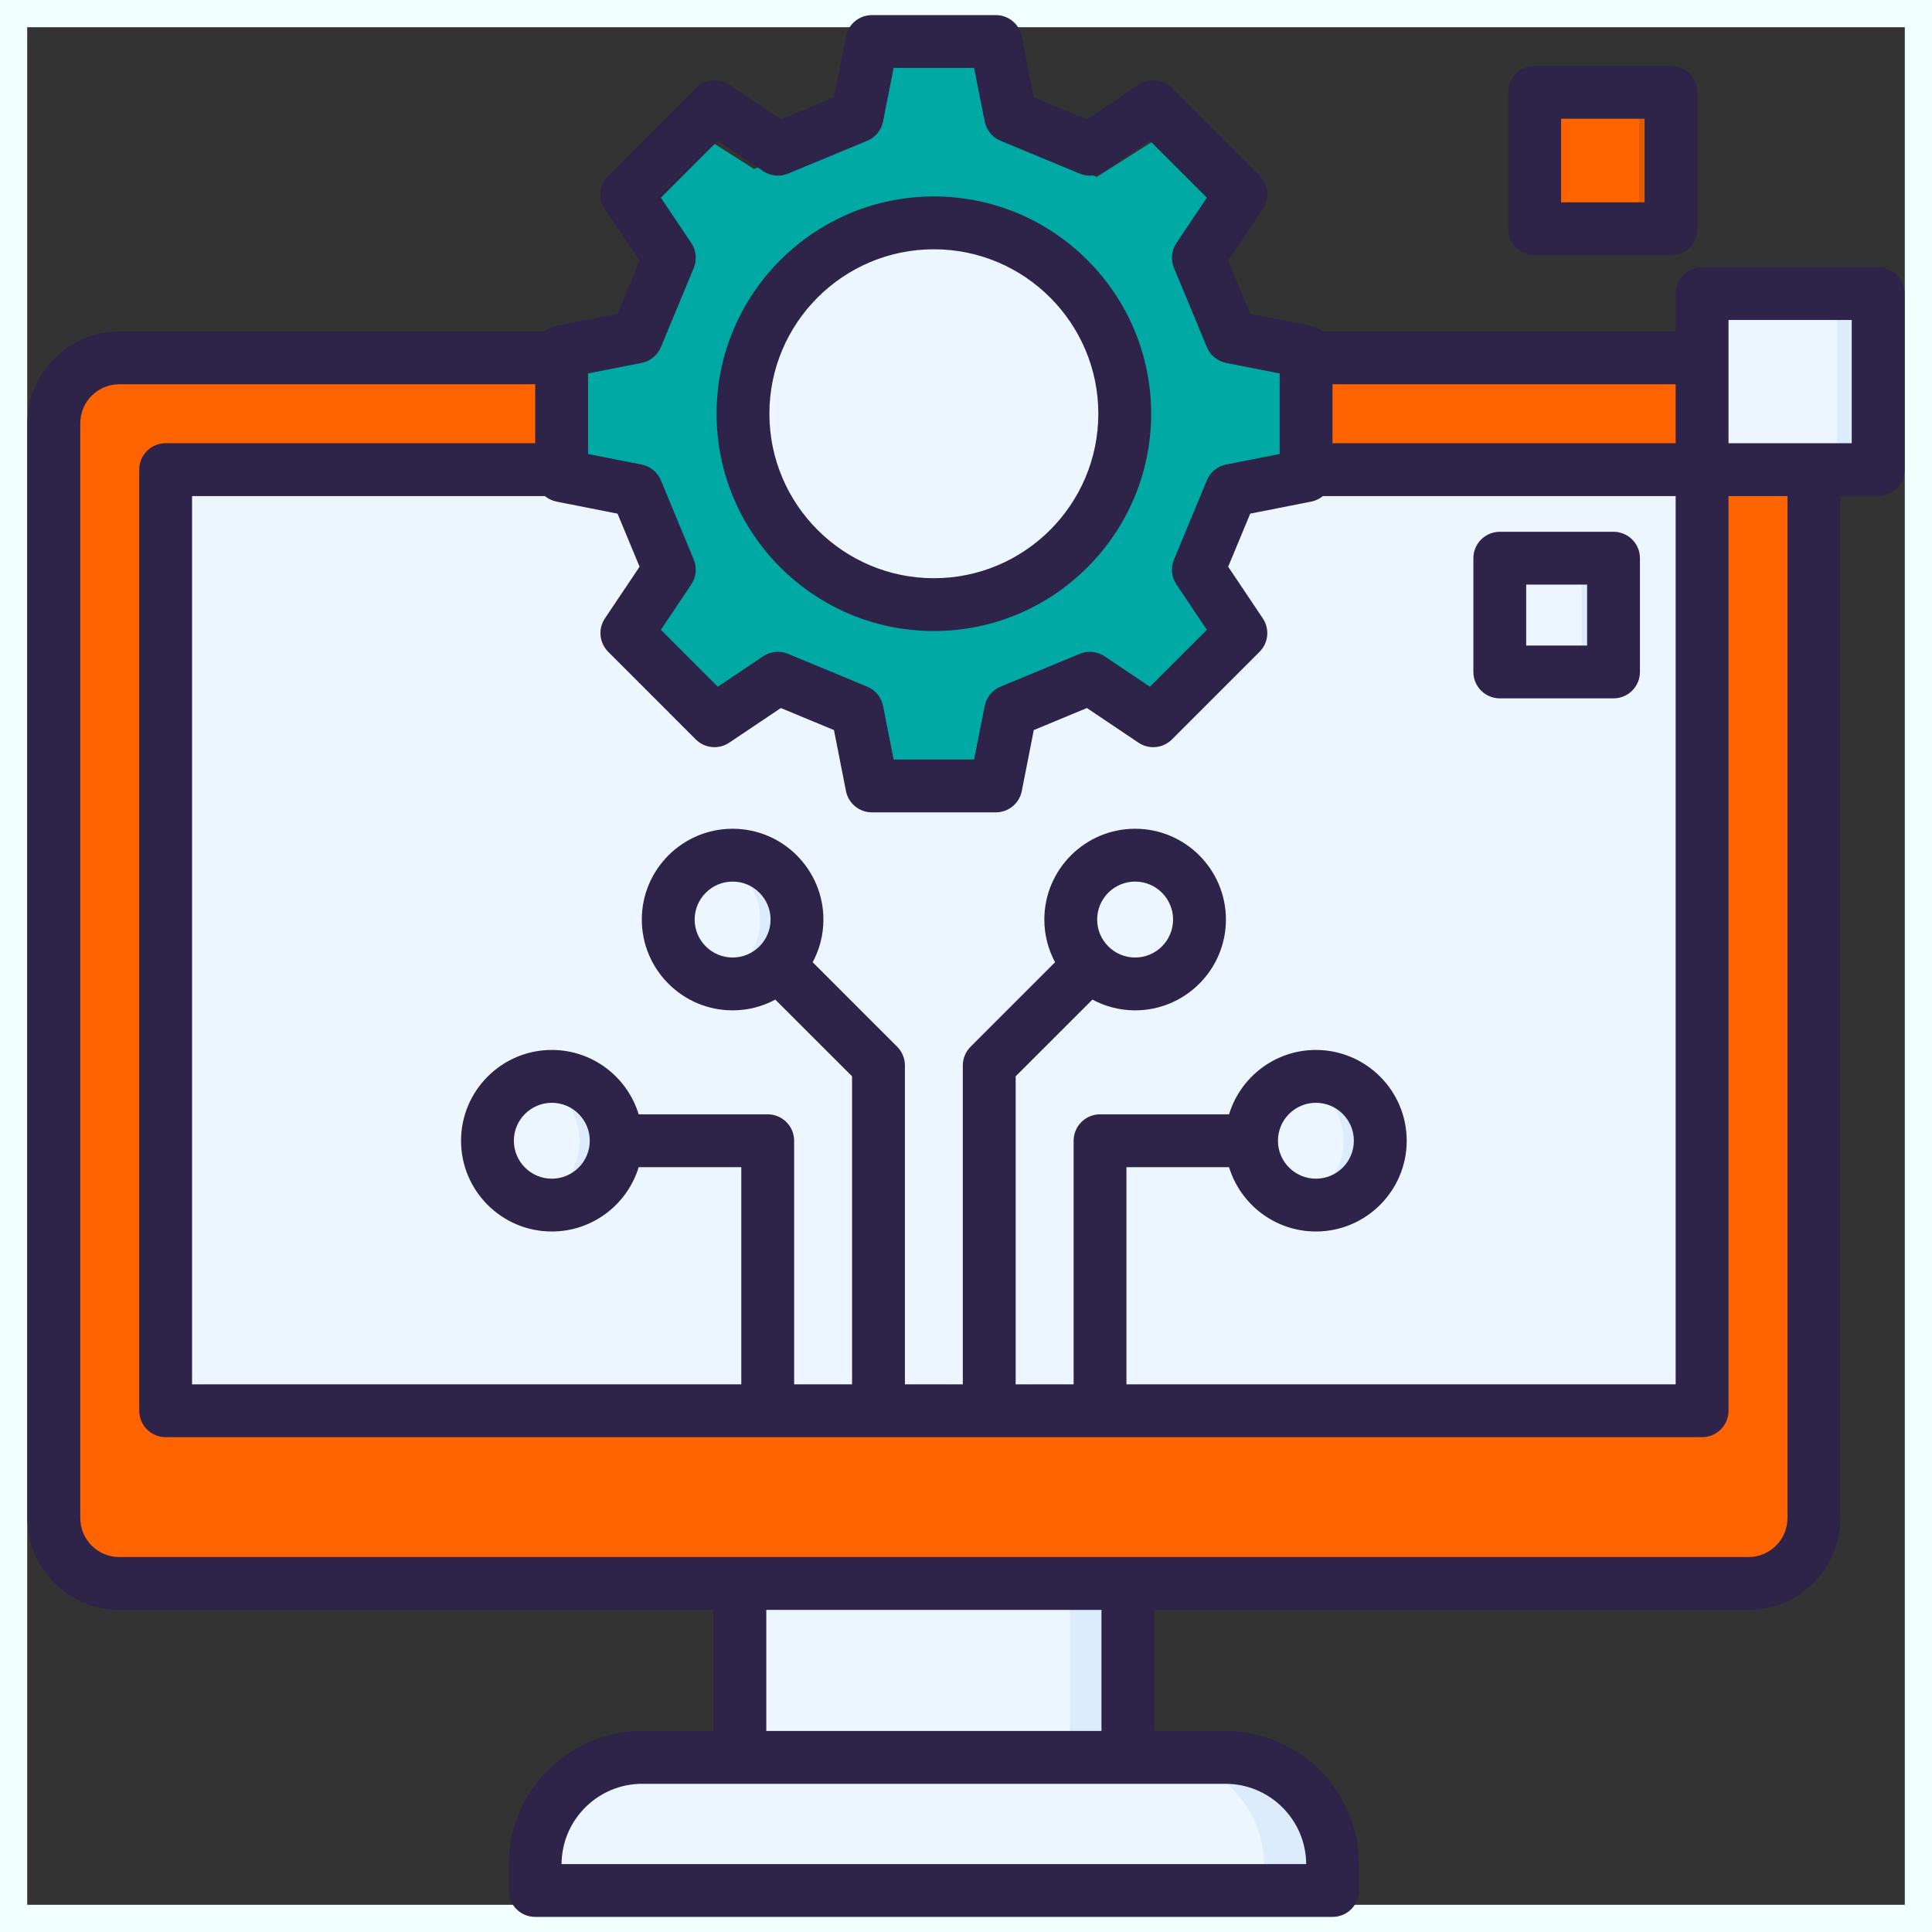
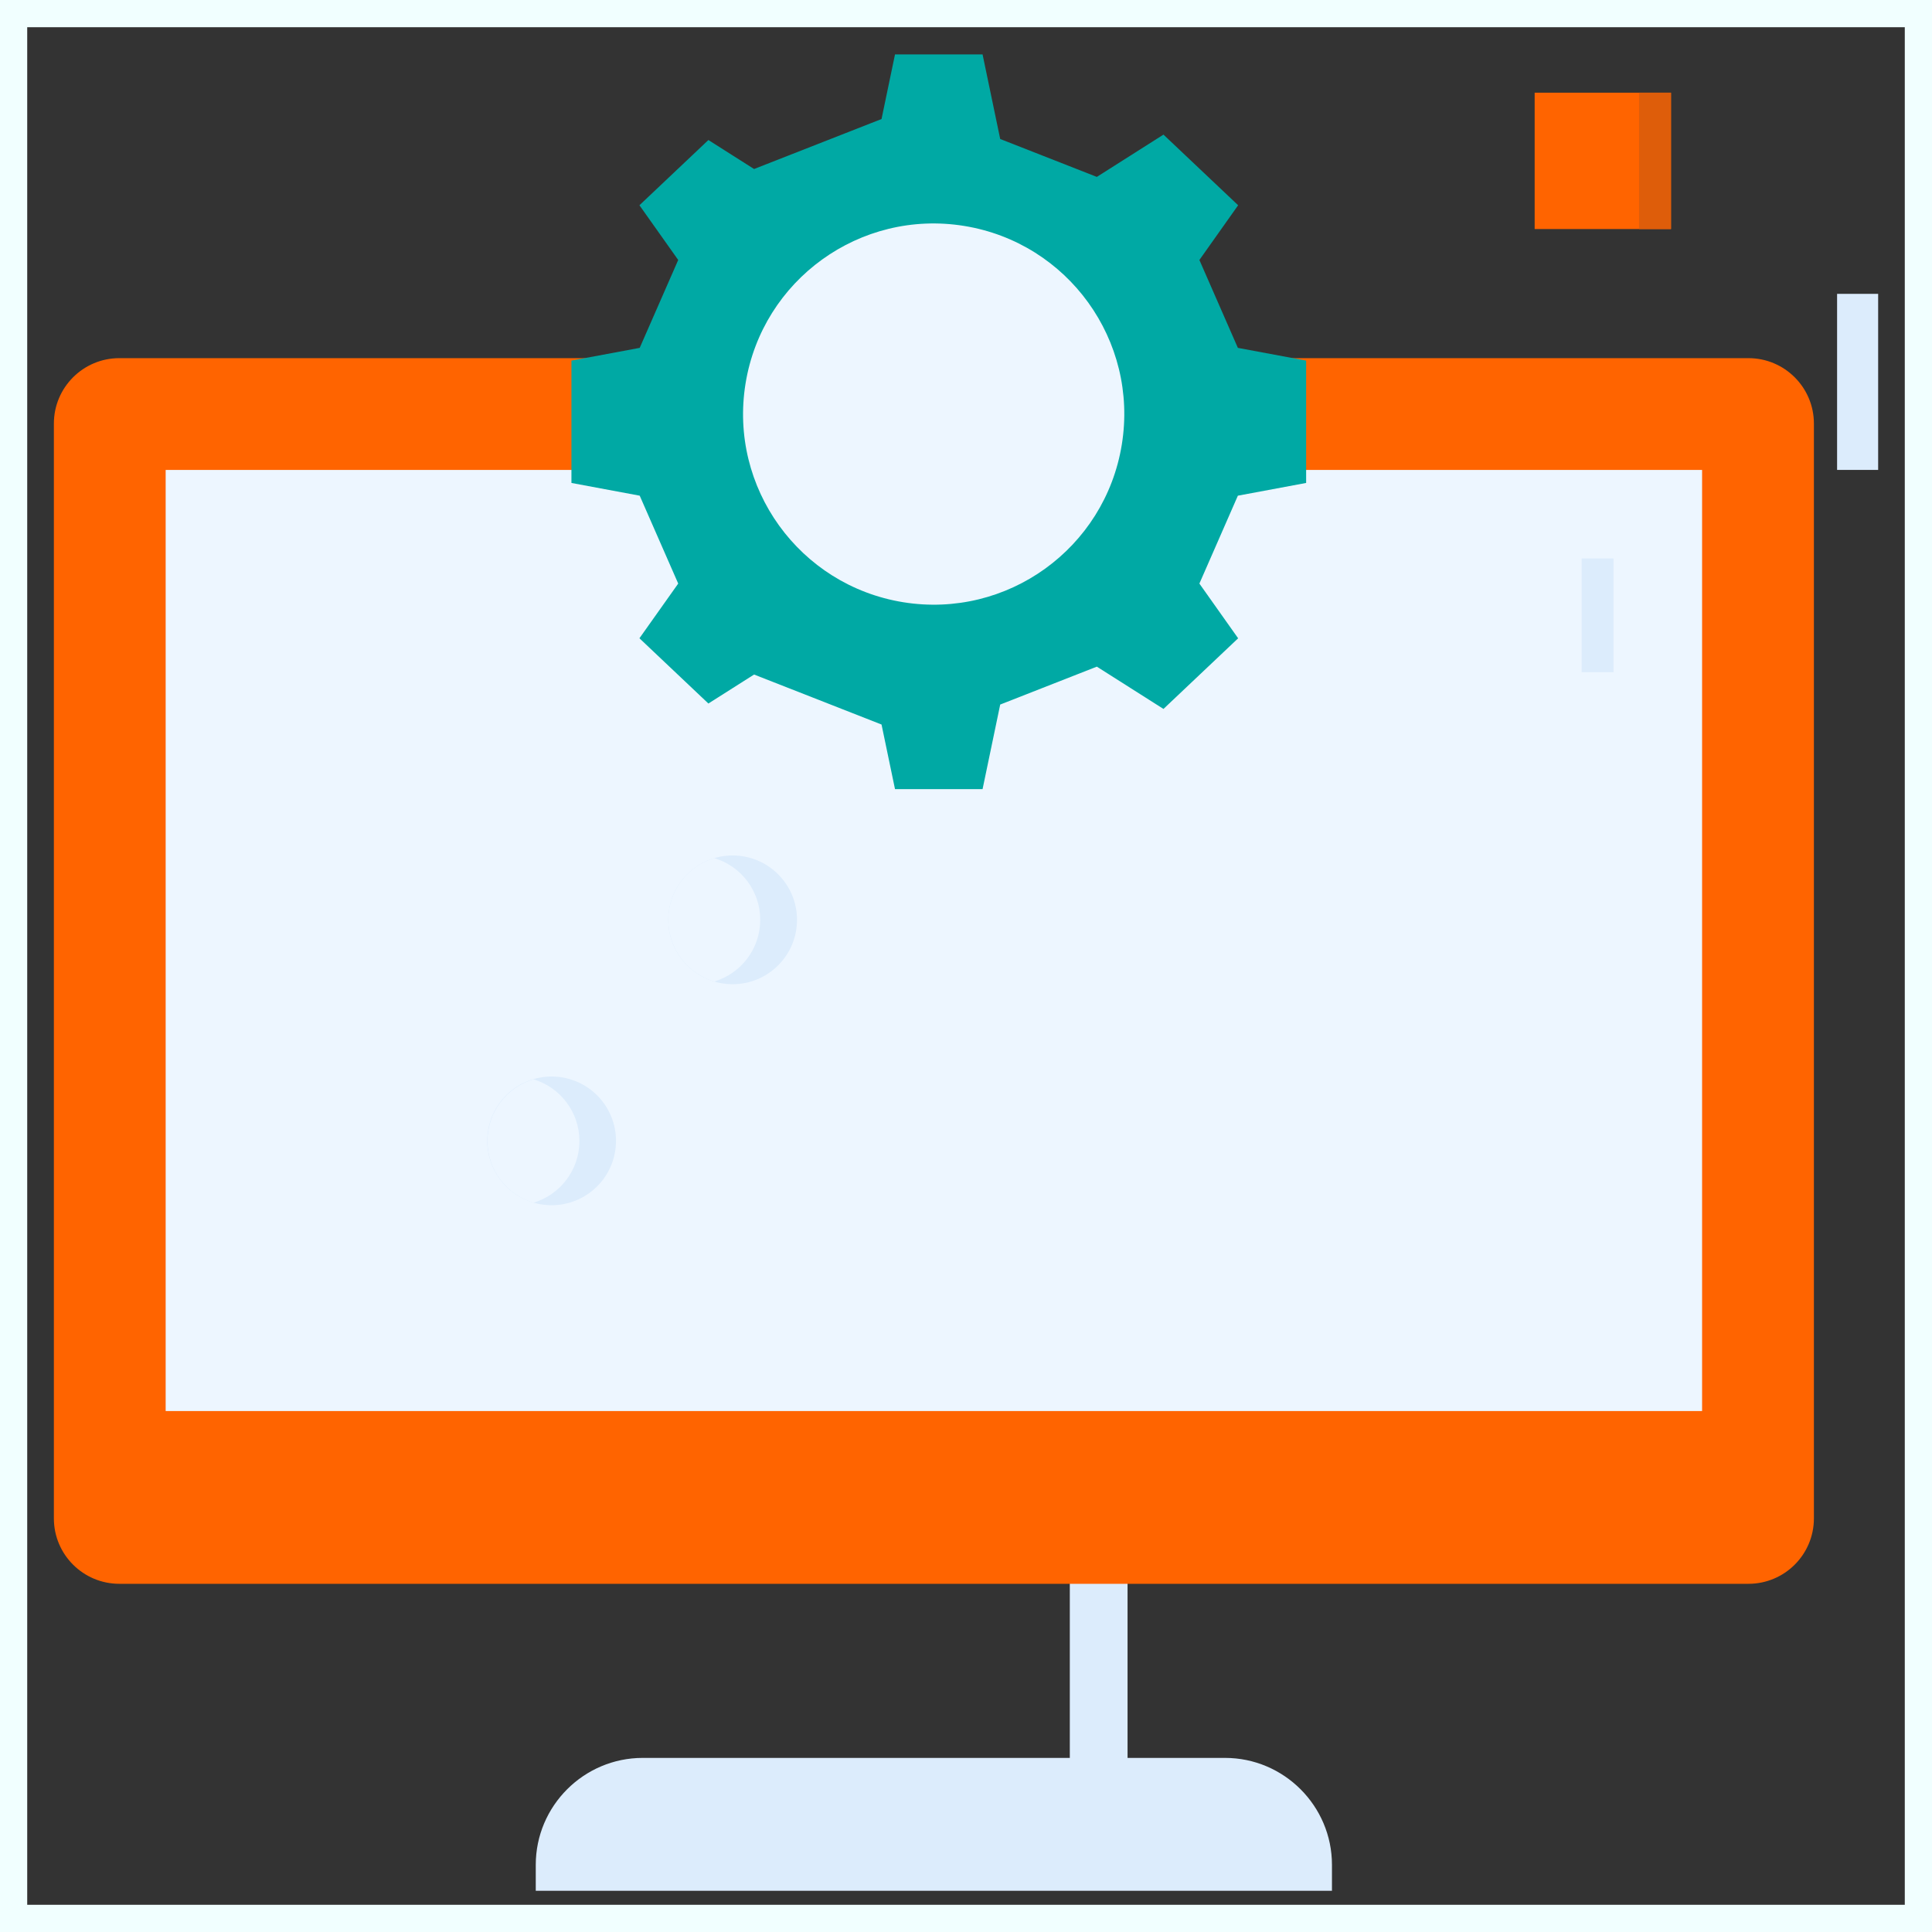
<svg xmlns="http://www.w3.org/2000/svg" width="71" height="71" viewBox="0 0 71 71" fill="none">
  <rect x="0" y="0" width="71" height="71" fill="#333333" stroke="none" />
  <rect x="0.5" y="0.5" width="70" height="70" stroke="#F1FFFF" />
-   <path d="M27.201 56.668H41.438V65.931H27.201V56.668Z" fill="#EDF6FF" />
  <path d="M39.315 56.668H41.437V65.931H39.315V56.668Z" fill="#DCECFC" />
  <path fill-rule="evenodd" clip-rule="evenodd" d="M23.62 64.602H45.019C47.184 64.602 48.949 66.368 48.949 68.532V69.486H19.689V68.532C19.689 66.367 21.455 64.602 23.62 64.602Z" fill="#DCECFC" />
-   <path fill-rule="evenodd" clip-rule="evenodd" d="M23.62 64.602H42.523C44.688 64.602 46.454 66.368 46.454 68.532V69.486H19.689V68.532C19.689 66.367 21.455 64.602 23.62 64.602Z" fill="#EDF6FF" />
  <path d="M64.255 13.162H4.385C3.057 13.162 1.98 14.239 1.98 15.567V55.8C1.98 57.128 3.057 58.204 4.385 58.204H64.255C65.583 58.204 66.66 57.128 66.66 55.8V15.567C66.66 14.239 65.583 13.162 64.255 13.162Z" fill="#FF6400" />
  <path d="M6.088 17.27H62.551V51.855H6.088V17.27Z" fill="#EDF6FF" />
  <path d="M22.607 42.305C22.816 41.016 21.94 39.801 20.65 39.592C19.361 39.383 18.146 40.259 17.937 41.548C17.728 42.837 18.604 44.052 19.893 44.261C21.183 44.47 22.398 43.594 22.607 42.305Z" fill="#DCECFC" />
  <path fill-rule="evenodd" clip-rule="evenodd" d="M24.559 33.803C24.559 32.497 25.618 31.438 26.924 31.438C28.23 31.438 29.29 32.497 29.29 33.803C29.29 35.109 28.23 36.169 26.924 36.169C25.618 36.169 24.559 35.109 24.559 33.803Z" fill="#DCECFC" />
-   <path d="M50.023 43.606C50.947 42.682 50.947 41.185 50.023 40.261C49.099 39.338 47.602 39.338 46.678 40.261C45.755 41.185 45.755 42.682 46.678 43.606C47.602 44.53 49.099 44.53 50.023 43.606Z" fill="#DCECFC" />
  <path fill-rule="evenodd" clip-rule="evenodd" d="M44.081 33.803C44.081 32.497 43.022 31.438 41.715 31.438C40.409 31.438 39.35 32.497 39.35 33.803C39.35 35.109 40.409 36.169 41.715 36.169C43.022 36.169 44.081 35.109 44.081 33.803Z" fill="#EDF6FF" />
  <path fill-rule="evenodd" clip-rule="evenodd" d="M17.914 41.931C17.914 40.86 18.627 39.955 19.604 39.664C20.58 39.955 21.293 40.86 21.293 41.931C21.293 43.003 20.58 43.908 19.604 44.199C18.627 43.908 17.914 43.003 17.914 41.931Z" fill="#EDF6FF" />
  <path fill-rule="evenodd" clip-rule="evenodd" d="M24.559 33.802C24.559 32.731 25.271 31.826 26.248 31.535C27.225 31.826 27.938 32.731 27.938 33.802C27.938 34.874 27.225 35.779 26.248 36.07C25.271 35.779 24.559 34.874 24.559 33.802Z" fill="#EDF6FF" />
  <path fill-rule="evenodd" clip-rule="evenodd" d="M47.684 39.664C46.707 39.955 45.994 40.86 45.994 41.931C45.994 43.003 46.707 43.908 47.684 44.199C48.66 43.908 49.373 43.003 49.373 41.931C49.373 40.86 48.66 39.955 47.684 39.664Z" fill="#EDF6FF" />
  <path fill-rule="evenodd" clip-rule="evenodd" d="M41.039 31.535C40.062 31.826 39.35 32.731 39.35 33.802C39.35 34.874 40.062 35.779 41.039 36.07C42.016 35.779 42.729 34.874 42.729 33.802C42.729 32.731 42.016 31.826 41.039 31.535Z" fill="#EDF6FF" />
  <path d="M55.115 20.523H59.295V24.704H55.115V20.523Z" fill="#EDF6FF" />
  <path d="M56.398 3.406H61.409V8.417H56.398V3.406Z" fill="#FF6400" />
-   <path d="M62.551 10.799H69.021V17.269H62.551V10.799Z" fill="#EDF6FF" />
+   <path d="M62.551 10.799H69.021H62.551V10.799Z" fill="#EDF6FF" />
  <path d="M58.125 20.523H59.296V24.704H58.125V20.523Z" fill="#DCECFC" />
  <path d="M67.512 10.799H69.021V17.269H67.512V10.799Z" fill="#DCECFC" />
  <path d="M60.236 3.406H61.407V8.417H60.236V3.406Z" fill="#DE5D0A" />
  <path fill-rule="evenodd" clip-rule="evenodd" d="M41.55 5.713L42.757 4.947L45.501 7.543L44.077 9.554L45.491 12.784L48 13.252V15.5V17.748L45.491 18.216L44.077 21.446L45.501 23.457L42.757 26.053L41.55 25.287L41.55 25.287L40.308 24.499L36.757 25.892L36.109 29H32.891L32.396 26.626L28.983 25.287L28.982 25.287L27.712 24.789L26.033 25.854L23.499 23.456L24.924 21.446L23.509 18.216L21 17.748V13.252L23.509 12.784L24.924 9.554L23.499 7.543L26.033 5.146L27.712 6.211L28.982 5.713L32.396 4.374L32.891 2H36.109L36.757 5.108L40.308 6.501L41.55 5.713Z" fill="#00A9A4" />
  <path d="M41.226 16.337C41.845 12.519 39.251 8.922 35.433 8.303C31.614 7.684 28.017 10.278 27.398 14.096C26.779 17.914 29.373 21.512 33.191 22.131C37.01 22.75 40.607 20.156 41.226 16.337Z" fill="#EDF6FF" />
-   <path fill-rule="evenodd" clip-rule="evenodd" d="M68.05 16.288H63.522V11.759H68.05V16.288ZM65.689 55.788V18.23H63.522V51.844C63.522 52.381 63.087 52.815 62.55 52.815H6.088C5.551 52.815 5.117 52.381 5.117 51.844V17.259C5.117 16.723 5.551 16.288 6.088 16.288H19.669V14.121H4.383C3.593 14.121 2.95 14.764 2.95 15.555V55.788C2.95 56.578 3.593 57.221 4.383 57.221H64.255C65.046 57.221 65.689 56.578 65.689 55.788ZM40.478 63.613H28.161V59.163H40.478V63.613ZM48.002 68.504H20.637C20.646 66.876 21.972 65.554 23.603 65.554H45.035C46.666 65.554 47.993 66.876 48.002 68.504ZM21.611 13.724L23.578 13.337C23.897 13.274 24.163 13.056 24.288 12.756L25.496 9.844C25.62 9.545 25.586 9.201 25.405 8.932L24.287 7.265L26.38 5.173L28.046 6.29C28.317 6.472 28.66 6.505 28.959 6.38L31.871 5.173C32.172 5.049 32.389 4.783 32.452 4.464L32.84 2.496H35.798L36.187 4.464C36.25 4.783 36.468 5.049 36.767 5.173L39.68 6.38C39.979 6.505 40.322 6.472 40.592 6.29L42.259 5.173L44.352 7.265L43.233 8.932C43.052 9.201 43.019 9.545 43.143 9.844L44.352 12.756C44.475 13.056 44.741 13.274 45.06 13.337L47.027 13.724V16.684L45.06 17.072C44.741 17.134 44.475 17.352 44.352 17.653L43.143 20.566C43.019 20.865 43.052 21.207 43.233 21.478L44.352 23.145L42.259 25.237L40.592 24.118C40.322 23.938 39.979 23.904 39.68 24.028L36.767 25.235C36.468 25.36 36.25 25.627 36.187 25.944L35.798 27.912H32.84L32.452 25.944C32.389 25.626 32.172 25.36 31.871 25.235L28.959 24.028C28.66 23.904 28.317 23.937 28.046 24.118L26.38 25.237L24.287 23.145L25.405 21.478C25.586 21.207 25.62 20.865 25.496 20.566L24.288 17.653C24.163 17.352 23.897 17.135 23.578 17.072L21.611 16.684V13.724ZM61.58 16.288H48.969V14.121H61.58V16.288ZM21.674 41.922C21.674 42.69 21.049 43.316 20.279 43.316C19.509 43.316 18.884 42.69 18.884 41.922C18.884 41.154 19.51 40.527 20.279 40.527C21.048 40.527 21.674 41.152 21.674 41.922ZM26.923 35.188C26.155 35.188 25.528 34.561 25.528 33.793C25.528 33.025 26.155 32.398 26.923 32.398C27.691 32.398 28.318 33.023 28.318 33.793C28.318 34.563 27.692 35.188 26.923 35.188ZM40.32 33.793C40.32 33.023 40.946 32.398 41.715 32.398C42.484 32.398 43.11 33.023 43.11 33.793C43.11 34.563 42.485 35.188 41.715 35.188C40.945 35.188 40.32 34.561 40.32 33.793ZM46.964 41.922C46.964 41.152 47.591 40.527 48.359 40.527C49.127 40.527 49.754 41.152 49.754 41.922C49.754 42.692 49.129 43.316 48.359 43.316C47.589 43.316 46.964 42.69 46.964 41.922ZM45.167 42.893C45.584 44.26 46.857 45.257 48.359 45.257C50.199 45.257 51.696 43.761 51.696 41.922C51.696 40.083 50.199 38.585 48.359 38.585C46.857 38.585 45.584 39.583 45.167 40.951H40.426C39.89 40.951 39.455 41.385 39.455 41.922V50.873H37.325V39.554L40.146 36.735C40.613 36.986 41.148 37.13 41.715 37.13C43.555 37.13 45.052 35.632 45.052 33.793C45.052 31.954 43.555 30.456 41.715 30.456C39.876 30.456 38.379 31.953 38.379 33.793C38.379 34.36 38.522 34.894 38.773 35.362L35.669 38.466C35.486 38.65 35.383 38.896 35.383 39.153V50.873H33.255V39.153C33.255 38.896 33.152 38.649 32.971 38.466L29.865 35.362C30.117 34.894 30.26 34.36 30.26 33.793C30.26 31.953 28.763 30.456 26.923 30.456C25.083 30.456 23.586 31.953 23.586 33.793C23.586 35.633 25.084 37.13 26.923 37.13C27.49 37.13 28.025 36.987 28.492 36.735L31.313 39.554V50.873H29.184V41.922C29.184 41.385 28.748 40.951 28.212 40.951H23.471C23.054 39.583 21.781 38.585 20.279 38.585C18.439 38.585 16.943 40.082 16.943 41.922C16.943 43.762 18.439 45.257 20.279 45.257C21.781 45.257 23.054 44.26 23.471 42.893H27.242V50.873H7.058V18.23H20.024C20.145 18.329 20.291 18.402 20.452 18.434L22.694 18.876L23.504 20.827L22.23 22.726C21.973 23.111 22.023 23.624 22.35 23.953L25.571 27.175C25.899 27.501 26.413 27.552 26.798 27.294L28.695 26.02L30.648 26.83L31.089 29.072C31.179 29.526 31.579 29.854 32.042 29.854H36.597C37.06 29.854 37.459 29.526 37.55 29.072L37.991 26.83L39.943 26.02L41.84 27.294C42.226 27.552 42.74 27.501 43.067 27.175L46.289 23.953C46.616 23.624 46.666 23.111 46.408 22.726L45.135 20.827L45.945 18.876L48.186 18.434C48.348 18.402 48.493 18.329 48.616 18.23H61.58V50.873H41.396V42.893L45.167 42.893ZM69.021 9.818H62.55C62.014 9.818 61.58 10.252 61.58 10.789V12.18H48.615C48.493 12.08 48.347 12.007 48.186 11.974L45.945 11.533L45.135 9.581L46.408 7.683C46.666 7.298 46.616 6.784 46.289 6.457L43.067 3.235C42.74 2.908 42.226 2.857 41.84 3.116L39.943 4.388L37.991 3.579L37.55 1.338C37.459 0.883 37.06 0.555 36.597 0.555H32.042C31.579 0.555 31.179 0.883 31.089 1.338L30.648 3.579L28.695 4.388L26.798 3.116C26.413 2.857 25.899 2.908 25.571 3.235L22.35 6.457C22.022 6.784 21.972 7.298 22.23 7.683L23.504 9.581L22.694 11.533L20.452 11.974C20.291 12.006 20.145 12.08 20.024 12.18H4.383C2.522 12.18 1.008 13.694 1.008 15.555V55.788C1.008 57.649 2.522 59.163 4.383 59.163H26.219V63.613H23.603C20.897 63.613 18.696 65.814 18.696 68.519V69.475C18.696 70.011 19.13 70.445 19.666 70.445H48.972C49.509 70.445 49.942 70.011 49.942 69.475V68.519C49.942 65.814 47.741 63.613 45.035 63.613H42.419V59.163H64.255C66.116 59.163 67.63 57.649 67.63 55.788V18.23H69.021C69.556 18.23 69.992 17.794 69.992 17.259V10.789C69.992 10.252 69.557 9.818 69.021 9.818ZM57.369 4.365H60.438V7.435H57.369V4.365ZM56.398 9.376C55.861 9.376 55.427 8.942 55.427 8.405V3.395C55.427 2.859 55.861 2.424 56.398 2.424H61.408C61.945 2.424 62.379 2.859 62.379 3.395V8.405C62.379 8.942 61.945 9.376 61.408 9.376H56.398ZM56.087 21.484H58.325V23.723H56.087V21.484ZM55.117 25.664C54.58 25.664 54.146 25.23 54.146 24.694V20.514C54.146 19.977 54.58 19.543 55.117 19.543H59.296C59.833 19.543 60.267 19.977 60.267 20.514V24.694C60.267 25.23 59.833 25.664 59.296 25.664H55.117ZM34.32 9.161C37.652 9.161 40.363 11.871 40.363 15.204C40.363 18.537 37.652 21.249 34.32 21.249C30.987 21.249 28.275 18.538 28.275 15.204C28.275 11.871 30.986 9.161 34.32 9.161ZM34.32 23.19C29.916 23.19 26.334 19.608 26.334 15.204C26.334 10.8 29.916 7.219 34.32 7.219C38.724 7.219 42.304 10.801 42.304 15.204C42.304 19.607 38.722 23.19 34.32 23.19Z" fill="#2E2349" />
</svg>